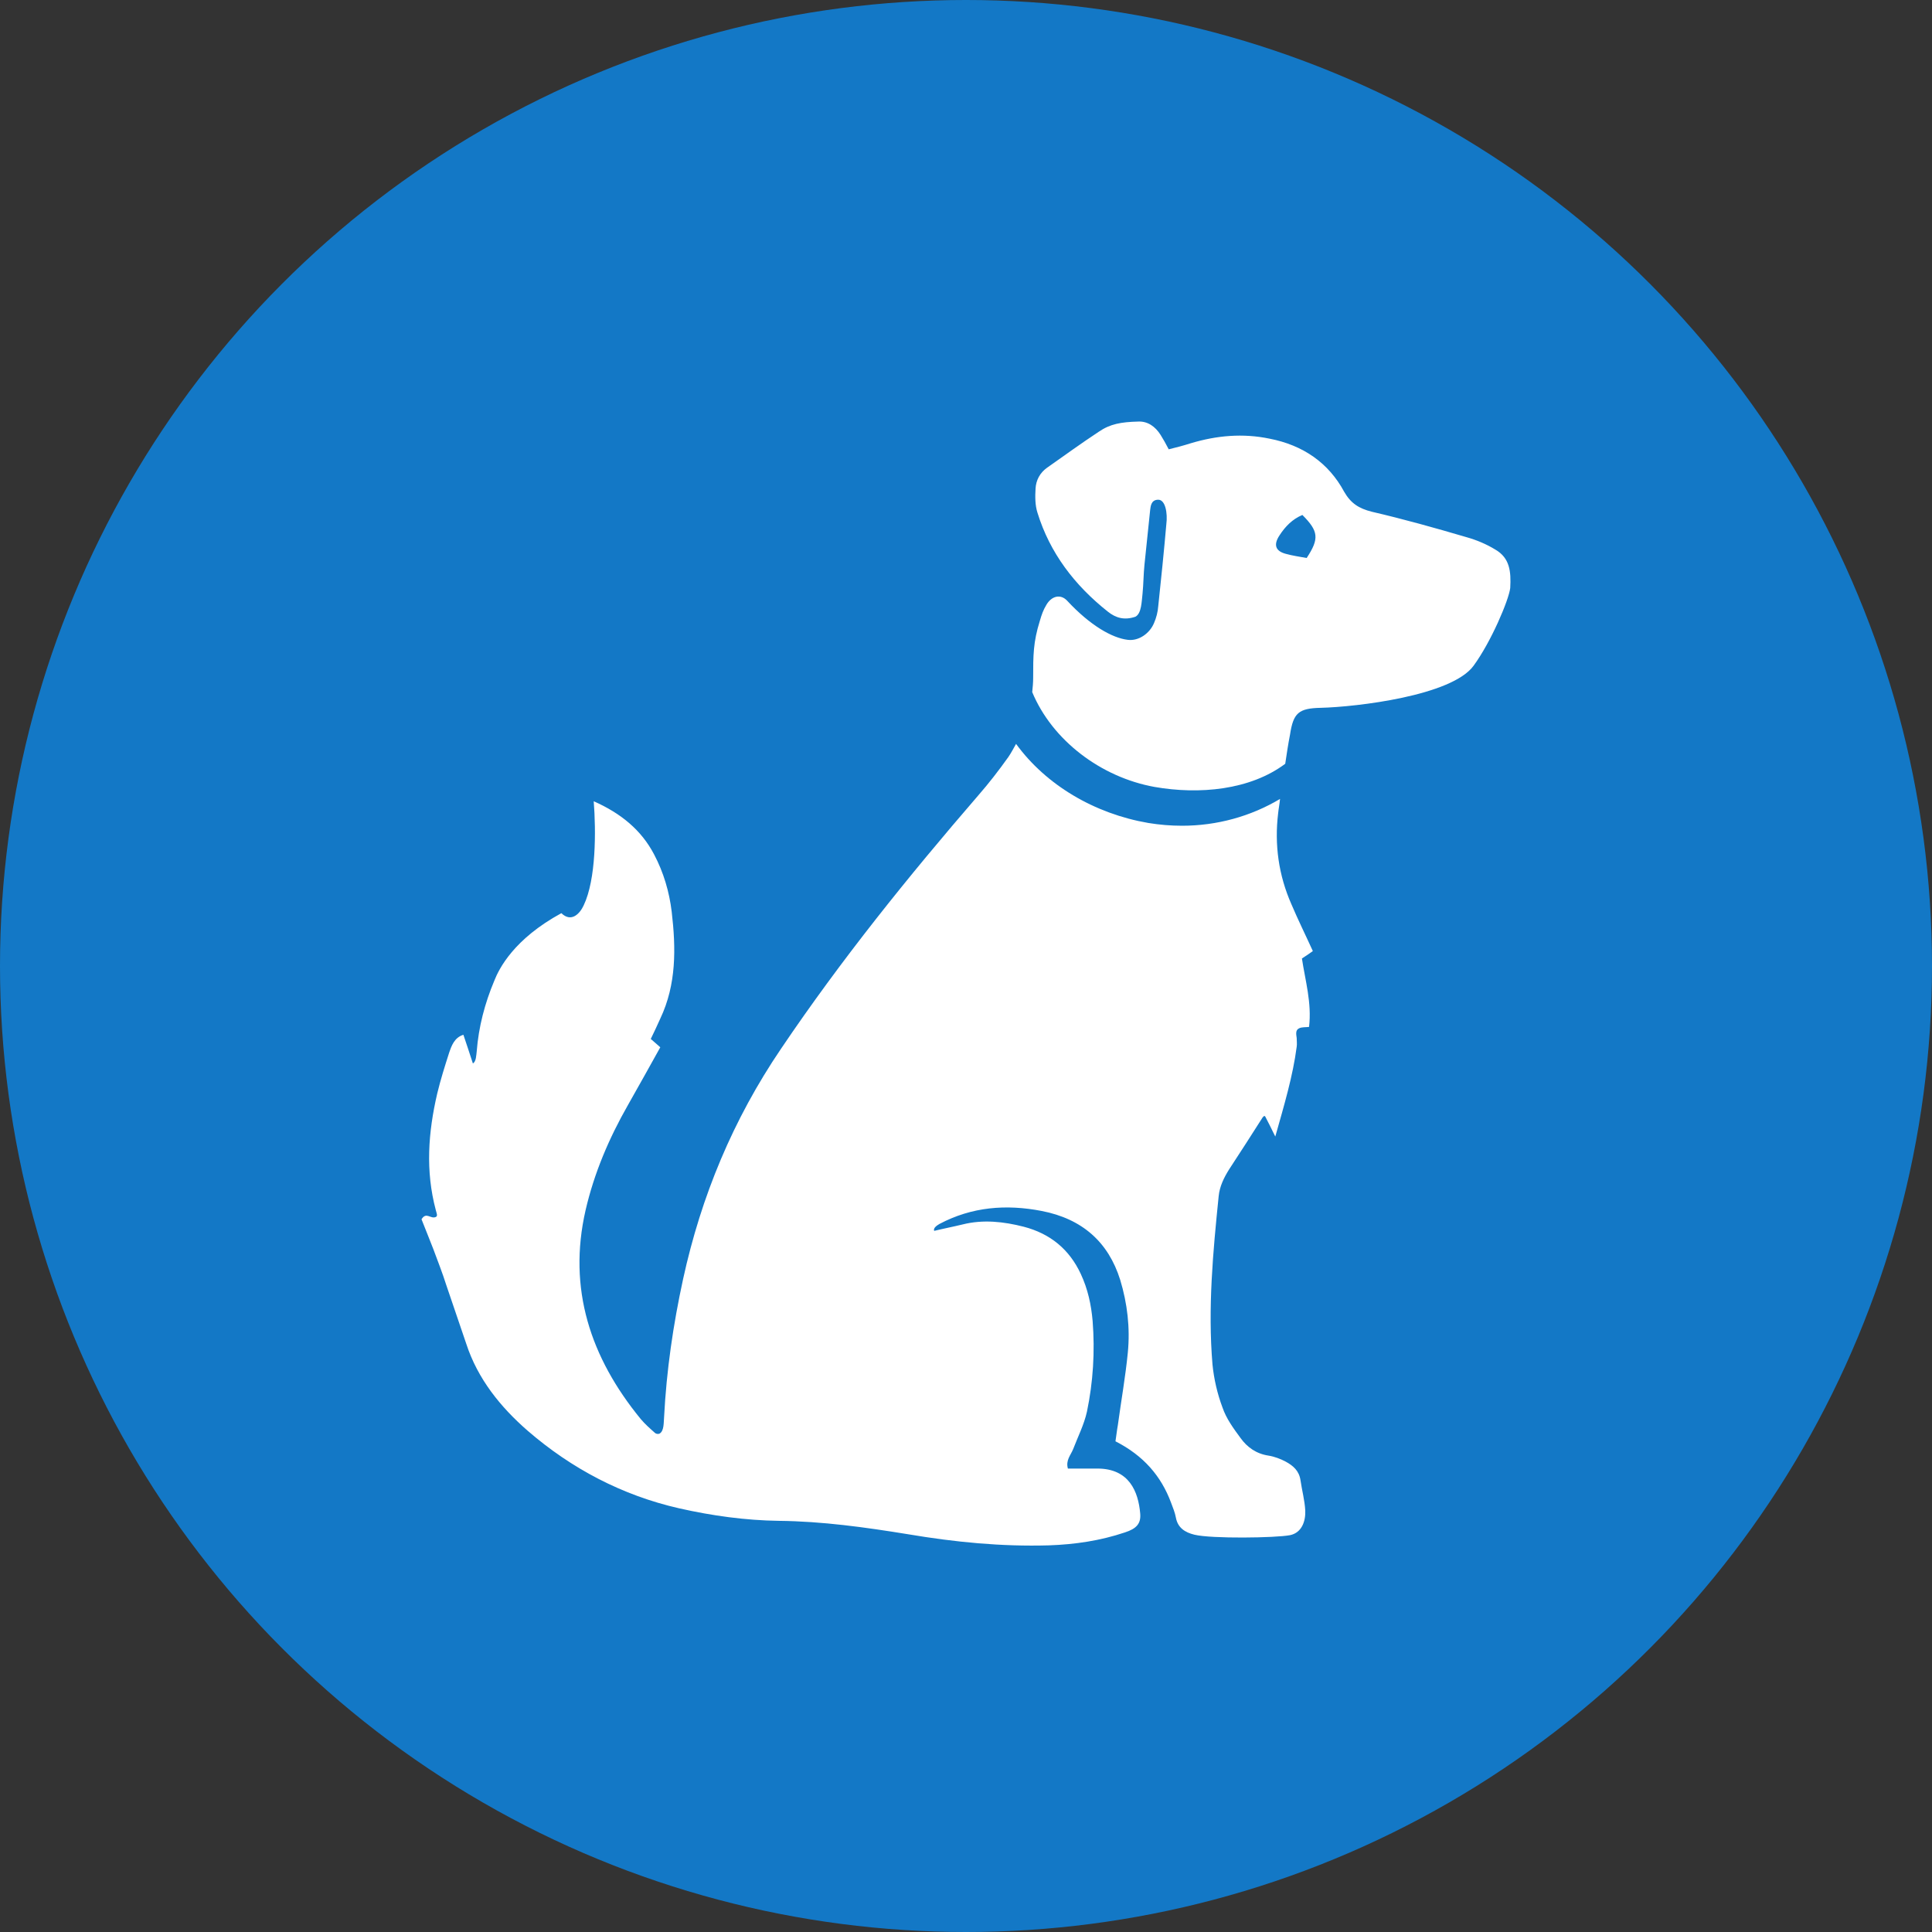
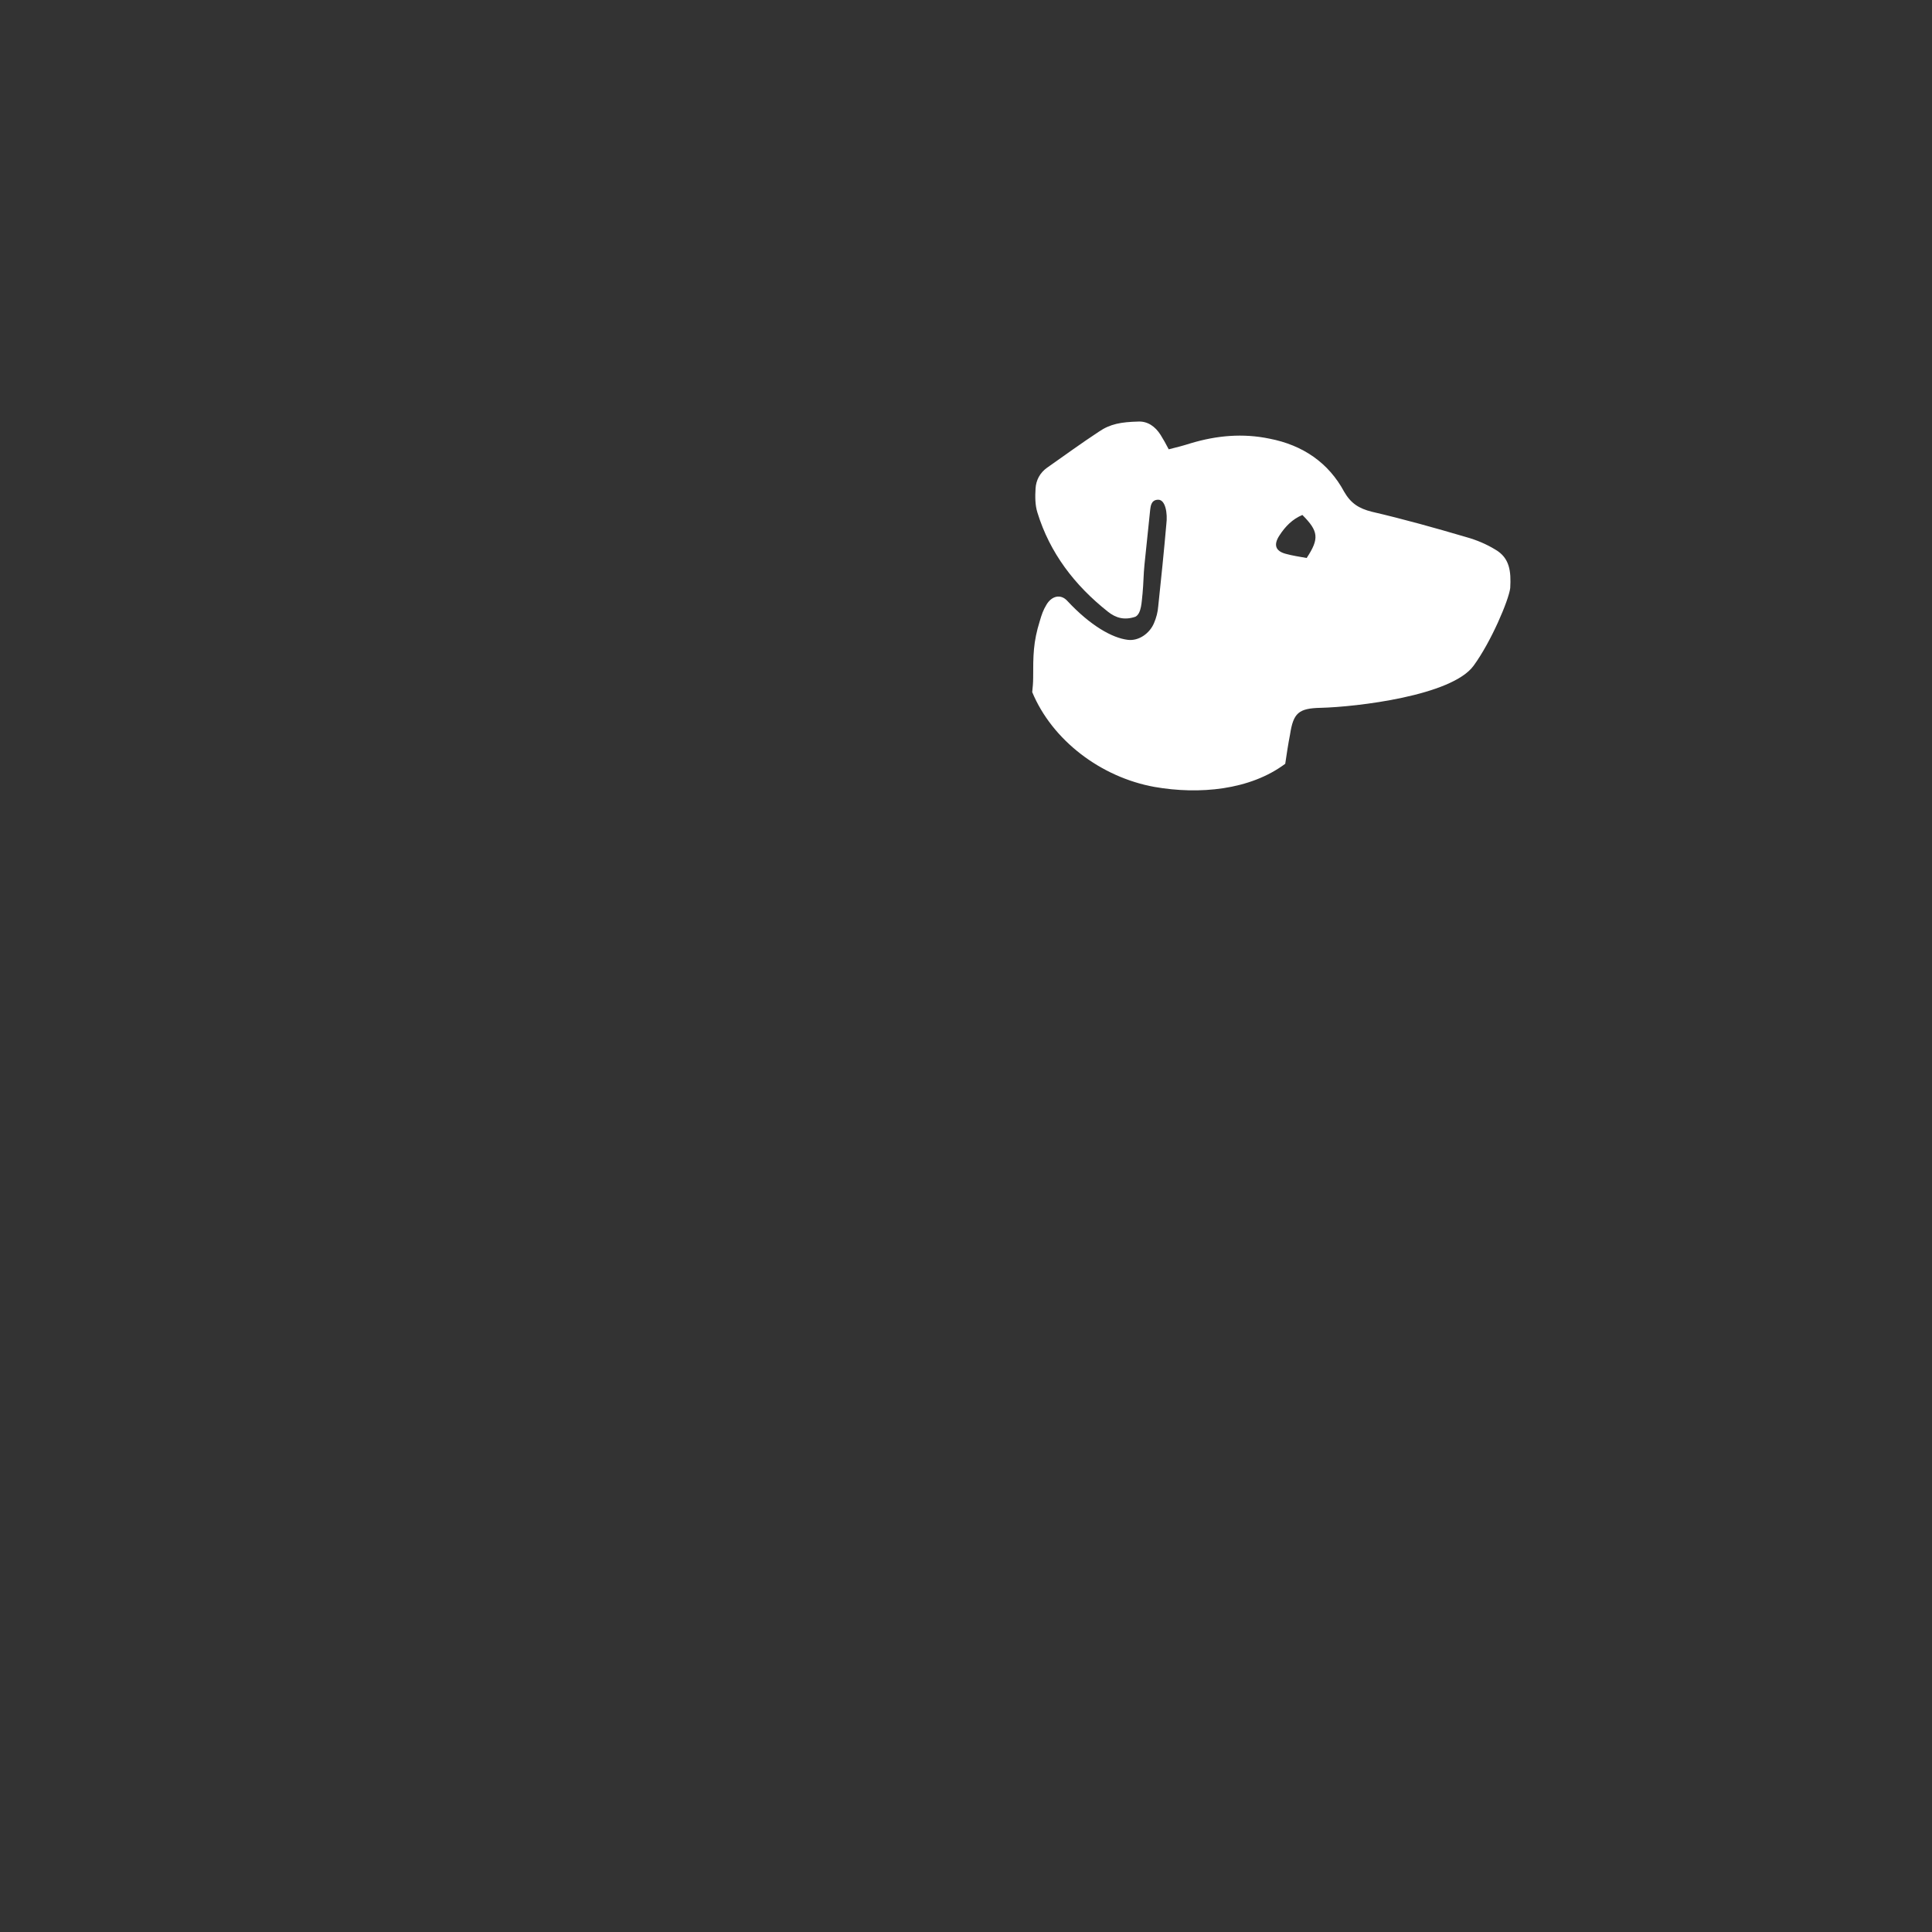
<svg xmlns="http://www.w3.org/2000/svg" width="55" height="55" viewBox="0 0 55 55" fill="none">
  <rect x="0" y="0" width="55" height="55" fill="#333333" stroke="none" />
-   <circle cx="27.5" cy="27.5" r="27.5" fill="#1378C6" />
-   <path d="M24.765 4.568C24.399 3.739 24.278 2.87 24.386 1.975C24.399 1.843 24.427 1.712 24.44 1.567C23.601 2.067 22.639 2.33 21.651 2.33C21.326 2.33 21.014 2.304 20.689 2.251C19.159 1.988 17.778 1.172 16.925 2.0089e-07C16.858 0.118 16.79 0.25 16.709 0.369C16.438 0.75 16.153 1.119 15.842 1.475C13.852 3.779 11.942 6.148 10.236 8.676C8.869 10.69 7.962 12.876 7.447 15.232C7.163 16.536 6.973 17.839 6.905 19.169C6.892 19.327 6.905 19.551 6.784 19.63C6.743 19.656 6.675 19.643 6.648 19.617C6.499 19.485 6.364 19.366 6.242 19.222C4.807 17.471 4.157 15.509 4.671 13.271C4.915 12.218 5.335 11.23 5.876 10.282C6.188 9.729 6.499 9.176 6.797 8.637C6.689 8.544 6.621 8.479 6.526 8.4C6.621 8.202 6.716 8.005 6.797 7.82C7.258 6.846 7.244 5.819 7.122 4.779C7.054 4.213 6.892 3.66 6.621 3.147C6.256 2.449 5.673 1.975 4.902 1.633C4.969 2.488 4.969 3.857 4.617 4.595C4.509 4.832 4.265 5.095 3.981 4.819C2.627 5.556 2.207 6.398 2.072 6.741C1.801 7.386 1.625 8.057 1.571 8.755C1.557 8.86 1.557 9.045 1.462 9.097C1.368 8.808 1.286 8.558 1.192 8.281C0.934 8.36 0.853 8.597 0.785 8.795C0.663 9.176 0.542 9.558 0.447 9.953C0.19 11.059 0.108 12.152 0.406 13.271C0.42 13.337 0.474 13.442 0.406 13.468C0.257 13.534 0.135 13.31 0 13.534C0.108 13.797 0.217 14.087 0.339 14.39C0.46 14.719 0.596 15.061 0.704 15.404C0.894 15.957 1.083 16.523 1.273 17.076C1.598 18.076 2.248 18.879 3.019 19.551C4.265 20.63 5.714 21.394 7.339 21.763C8.273 21.973 9.221 22.105 10.169 22.118C11.414 22.131 12.633 22.302 13.852 22.5C15.179 22.724 16.506 22.855 17.86 22.816C18.604 22.79 19.322 22.684 20.026 22.447C20.351 22.342 20.486 22.197 20.459 21.907C20.405 21.289 20.148 20.63 19.241 20.63C18.956 20.63 18.686 20.63 18.401 20.63C18.333 20.393 18.482 20.248 18.55 20.077C18.686 19.722 18.861 19.38 18.943 19.011C19.119 18.168 19.173 17.299 19.105 16.43C19.065 15.97 18.97 15.522 18.767 15.088C18.442 14.39 17.9 13.942 17.142 13.745C16.573 13.6 15.991 13.534 15.409 13.679C15.138 13.745 14.867 13.797 14.596 13.863C14.556 13.784 14.678 13.705 14.745 13.666C15.666 13.179 16.641 13.1 17.656 13.297C18.807 13.521 19.552 14.179 19.89 15.259C20.094 15.93 20.175 16.628 20.107 17.326C20.04 18.01 19.918 18.695 19.823 19.393C19.796 19.538 19.782 19.682 19.755 19.854C20.554 20.262 21.055 20.841 21.339 21.605C21.393 21.749 21.448 21.881 21.475 22.026C21.529 22.316 21.732 22.447 22.003 22.513C22.49 22.631 24.318 22.605 24.724 22.526C25.049 22.46 25.171 22.144 25.158 21.828C25.144 21.539 25.063 21.249 25.022 20.959C24.982 20.696 24.819 20.551 24.602 20.433C24.454 20.354 24.278 20.288 24.115 20.262C23.763 20.209 23.506 20.025 23.316 19.761C23.113 19.485 22.91 19.209 22.802 18.892C22.653 18.497 22.558 18.076 22.517 17.668C22.382 16.062 22.531 14.469 22.693 12.876C22.72 12.599 22.842 12.349 22.991 12.112C23.303 11.638 23.614 11.151 23.925 10.664C23.939 10.638 23.993 10.559 24.02 10.611C24.102 10.769 24.183 10.927 24.305 11.178C24.562 10.269 24.806 9.453 24.914 8.623C24.927 8.544 24.914 8.452 24.914 8.373C24.9 8.268 24.873 8.149 24.982 8.097C25.063 8.057 25.171 8.07 25.266 8.057C25.347 7.373 25.158 6.741 25.063 6.109C25.185 6.03 25.266 5.977 25.374 5.898C25.171 5.451 24.955 5.016 24.765 4.568Z" transform="translate(12 21.177)" fill="white" />
  <path d="M13.188 3.648C12.931 3.49 12.646 3.371 12.362 3.292C11.469 3.029 10.575 2.779 9.668 2.568C9.302 2.476 9.072 2.331 8.882 2.002C8.436 1.172 7.704 0.672 6.757 0.488C5.998 0.33 5.254 0.396 4.509 0.62C4.306 0.685 4.103 0.738 3.886 0.791C3.805 0.633 3.737 0.514 3.656 0.383C3.507 0.146 3.29 -0.012 3.019 0.001C2.532 0.014 2.221 0.067 1.896 0.29C1.395 0.62 0.907 0.975 0.42 1.317C0.217 1.462 0.108 1.673 0.095 1.91C0.081 2.134 0.081 2.384 0.149 2.594C0.501 3.74 1.205 4.661 2.153 5.412C2.383 5.596 2.627 5.662 2.938 5.557C3.114 5.464 3.114 5.122 3.141 4.898C3.168 4.622 3.168 4.345 3.195 4.082C3.25 3.555 3.304 3.029 3.358 2.515C3.372 2.436 3.372 2.226 3.588 2.226C3.791 2.226 3.859 2.608 3.818 2.924C3.764 3.555 3.656 4.635 3.588 5.254C3.575 5.425 3.534 5.583 3.466 5.741C3.344 6.031 3.033 6.254 2.722 6.215C2.275 6.162 1.652 5.807 1.002 5.109C0.812 4.898 0.555 4.964 0.406 5.214C0.311 5.372 0.271 5.491 0.217 5.675C0.027 6.281 0.027 6.663 0.027 7.294C0.027 7.439 0.014 7.571 3.30571e-06 7.703C0.569 9.072 1.95 10.125 3.48 10.402C4.753 10.625 6.201 10.494 7.203 9.743C7.244 9.467 7.285 9.19 7.339 8.914C7.434 8.295 7.582 8.163 8.219 8.15C9.234 8.124 11.942 7.808 12.565 6.952C13.066 6.268 13.567 5.083 13.608 4.74C13.635 4.266 13.594 3.885 13.188 3.648ZM7.813 3.885C7.596 3.845 7.406 3.819 7.217 3.766C6.919 3.687 6.865 3.503 7.041 3.239C7.203 2.989 7.406 2.779 7.691 2.66C8.151 3.121 8.178 3.332 7.813 3.885Z" transform="translate(29.385 12)" fill="white" />
</svg>